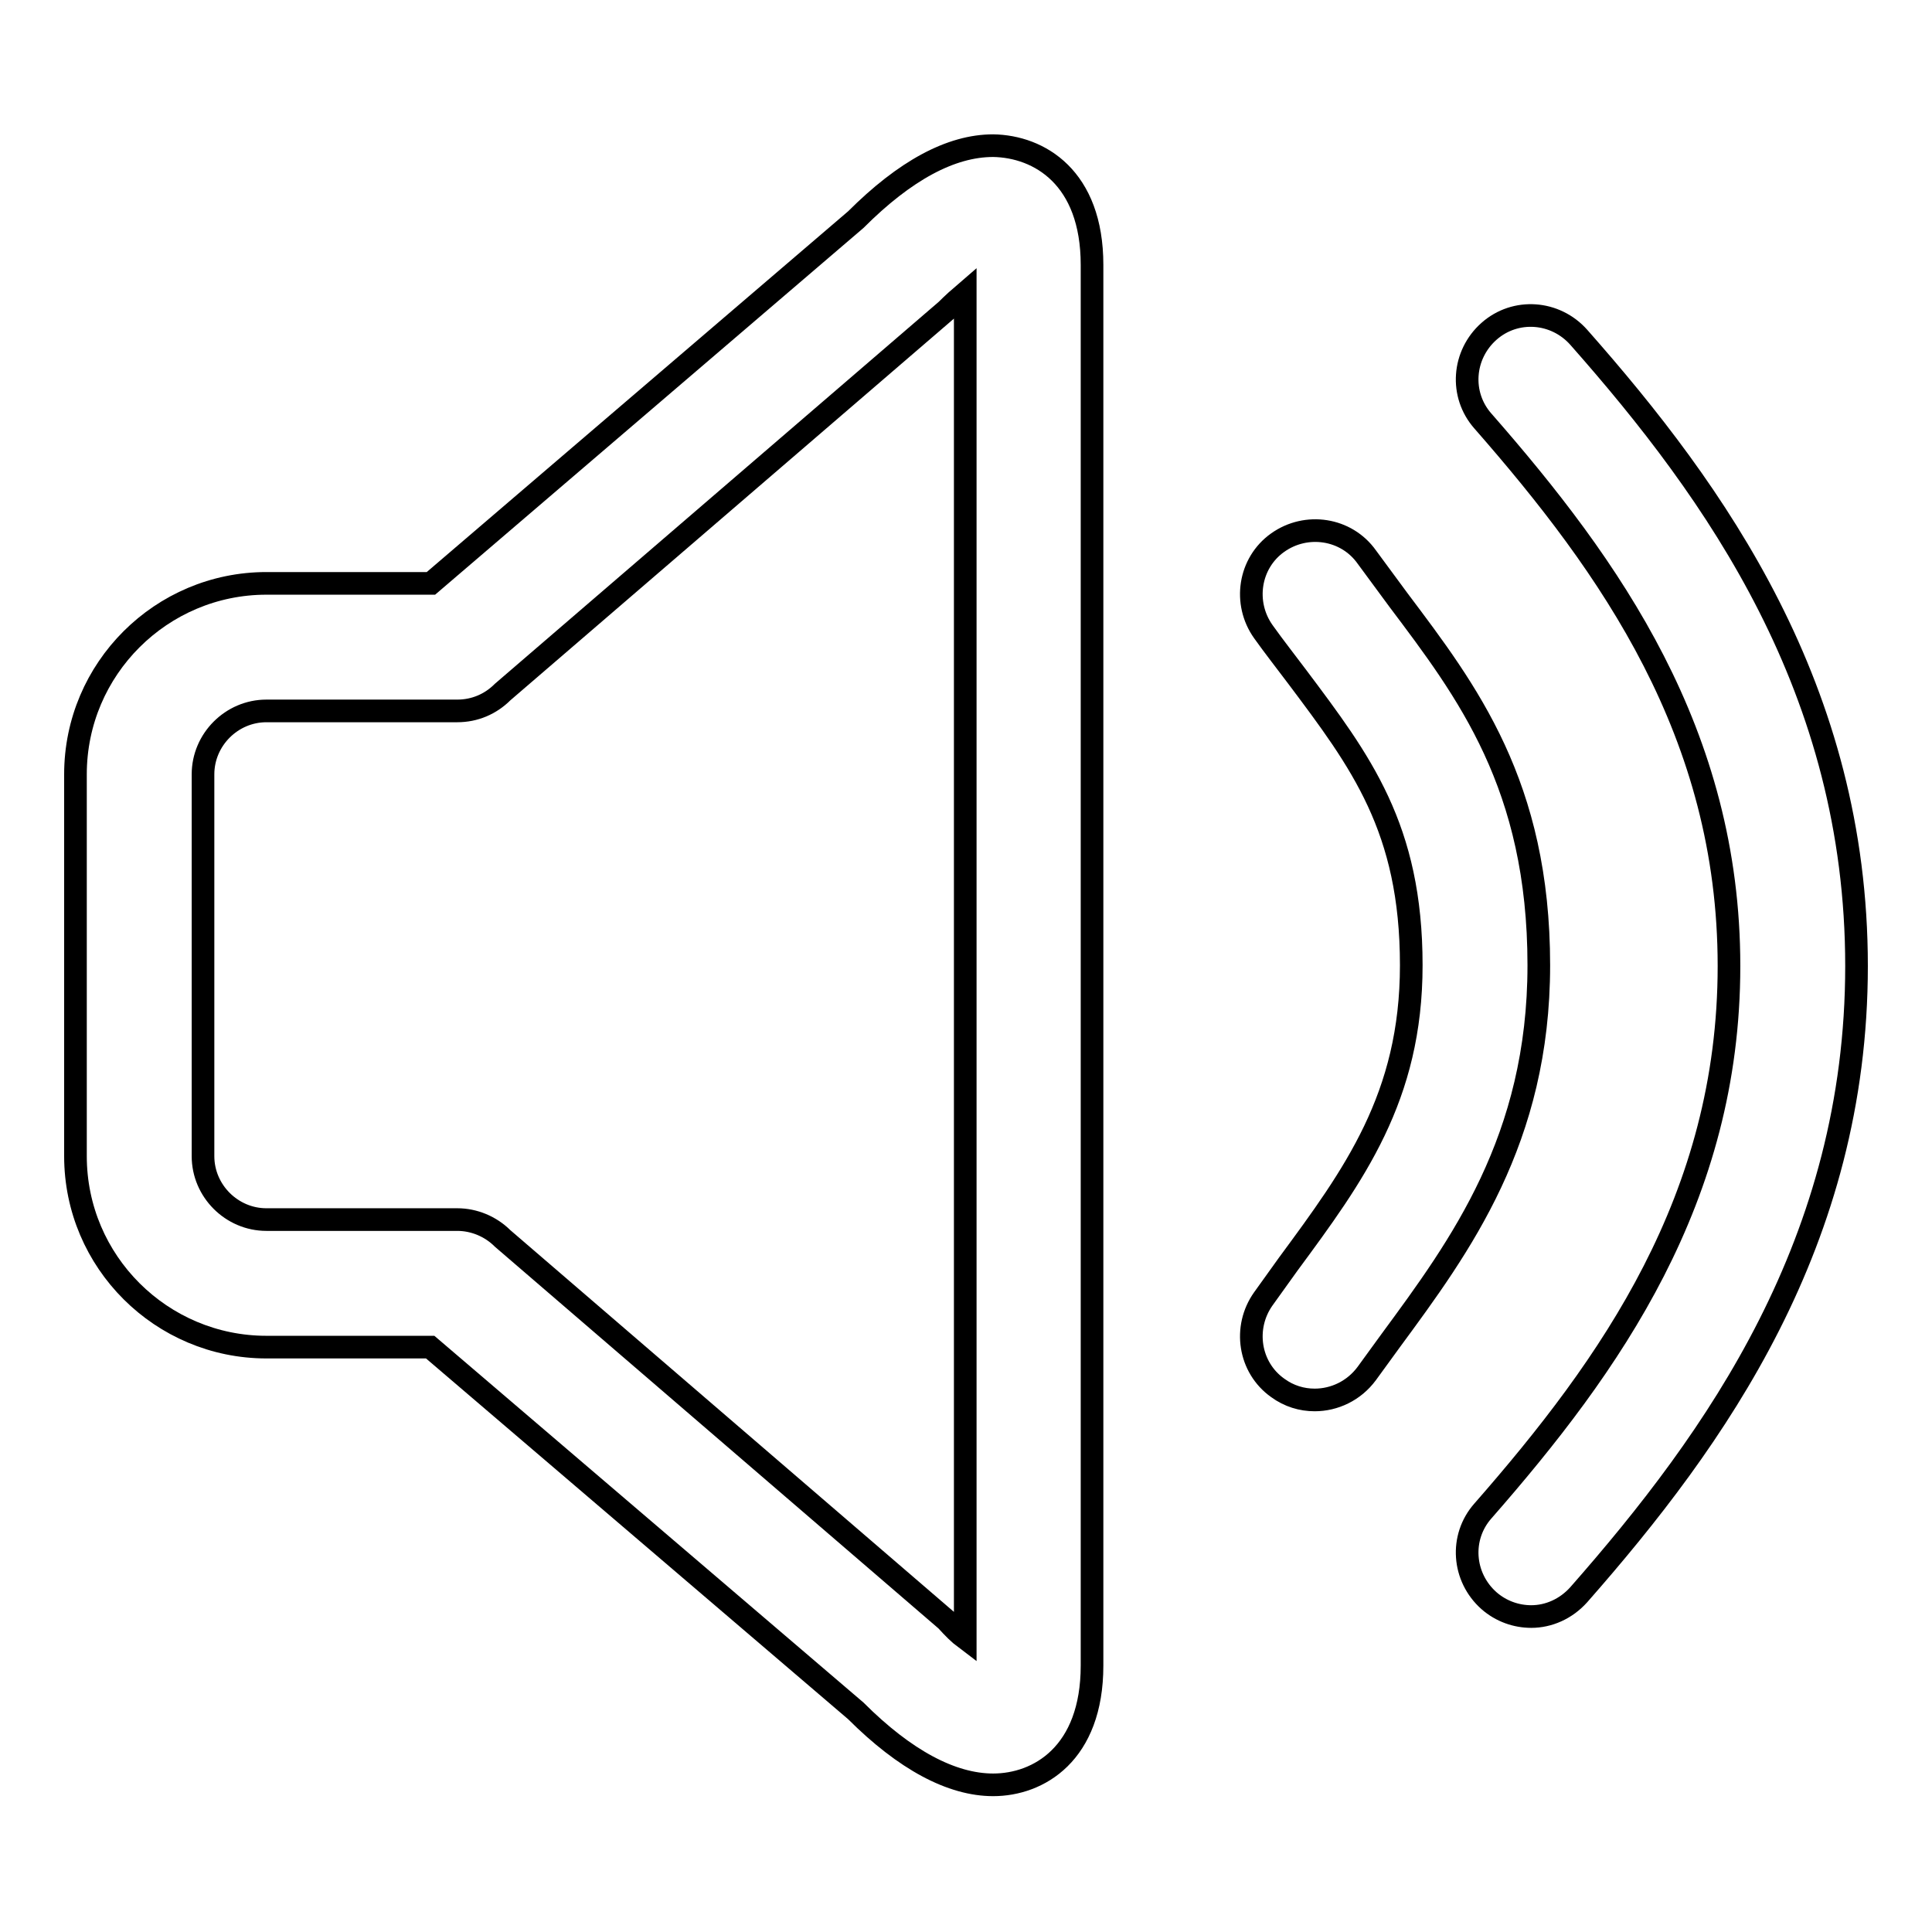
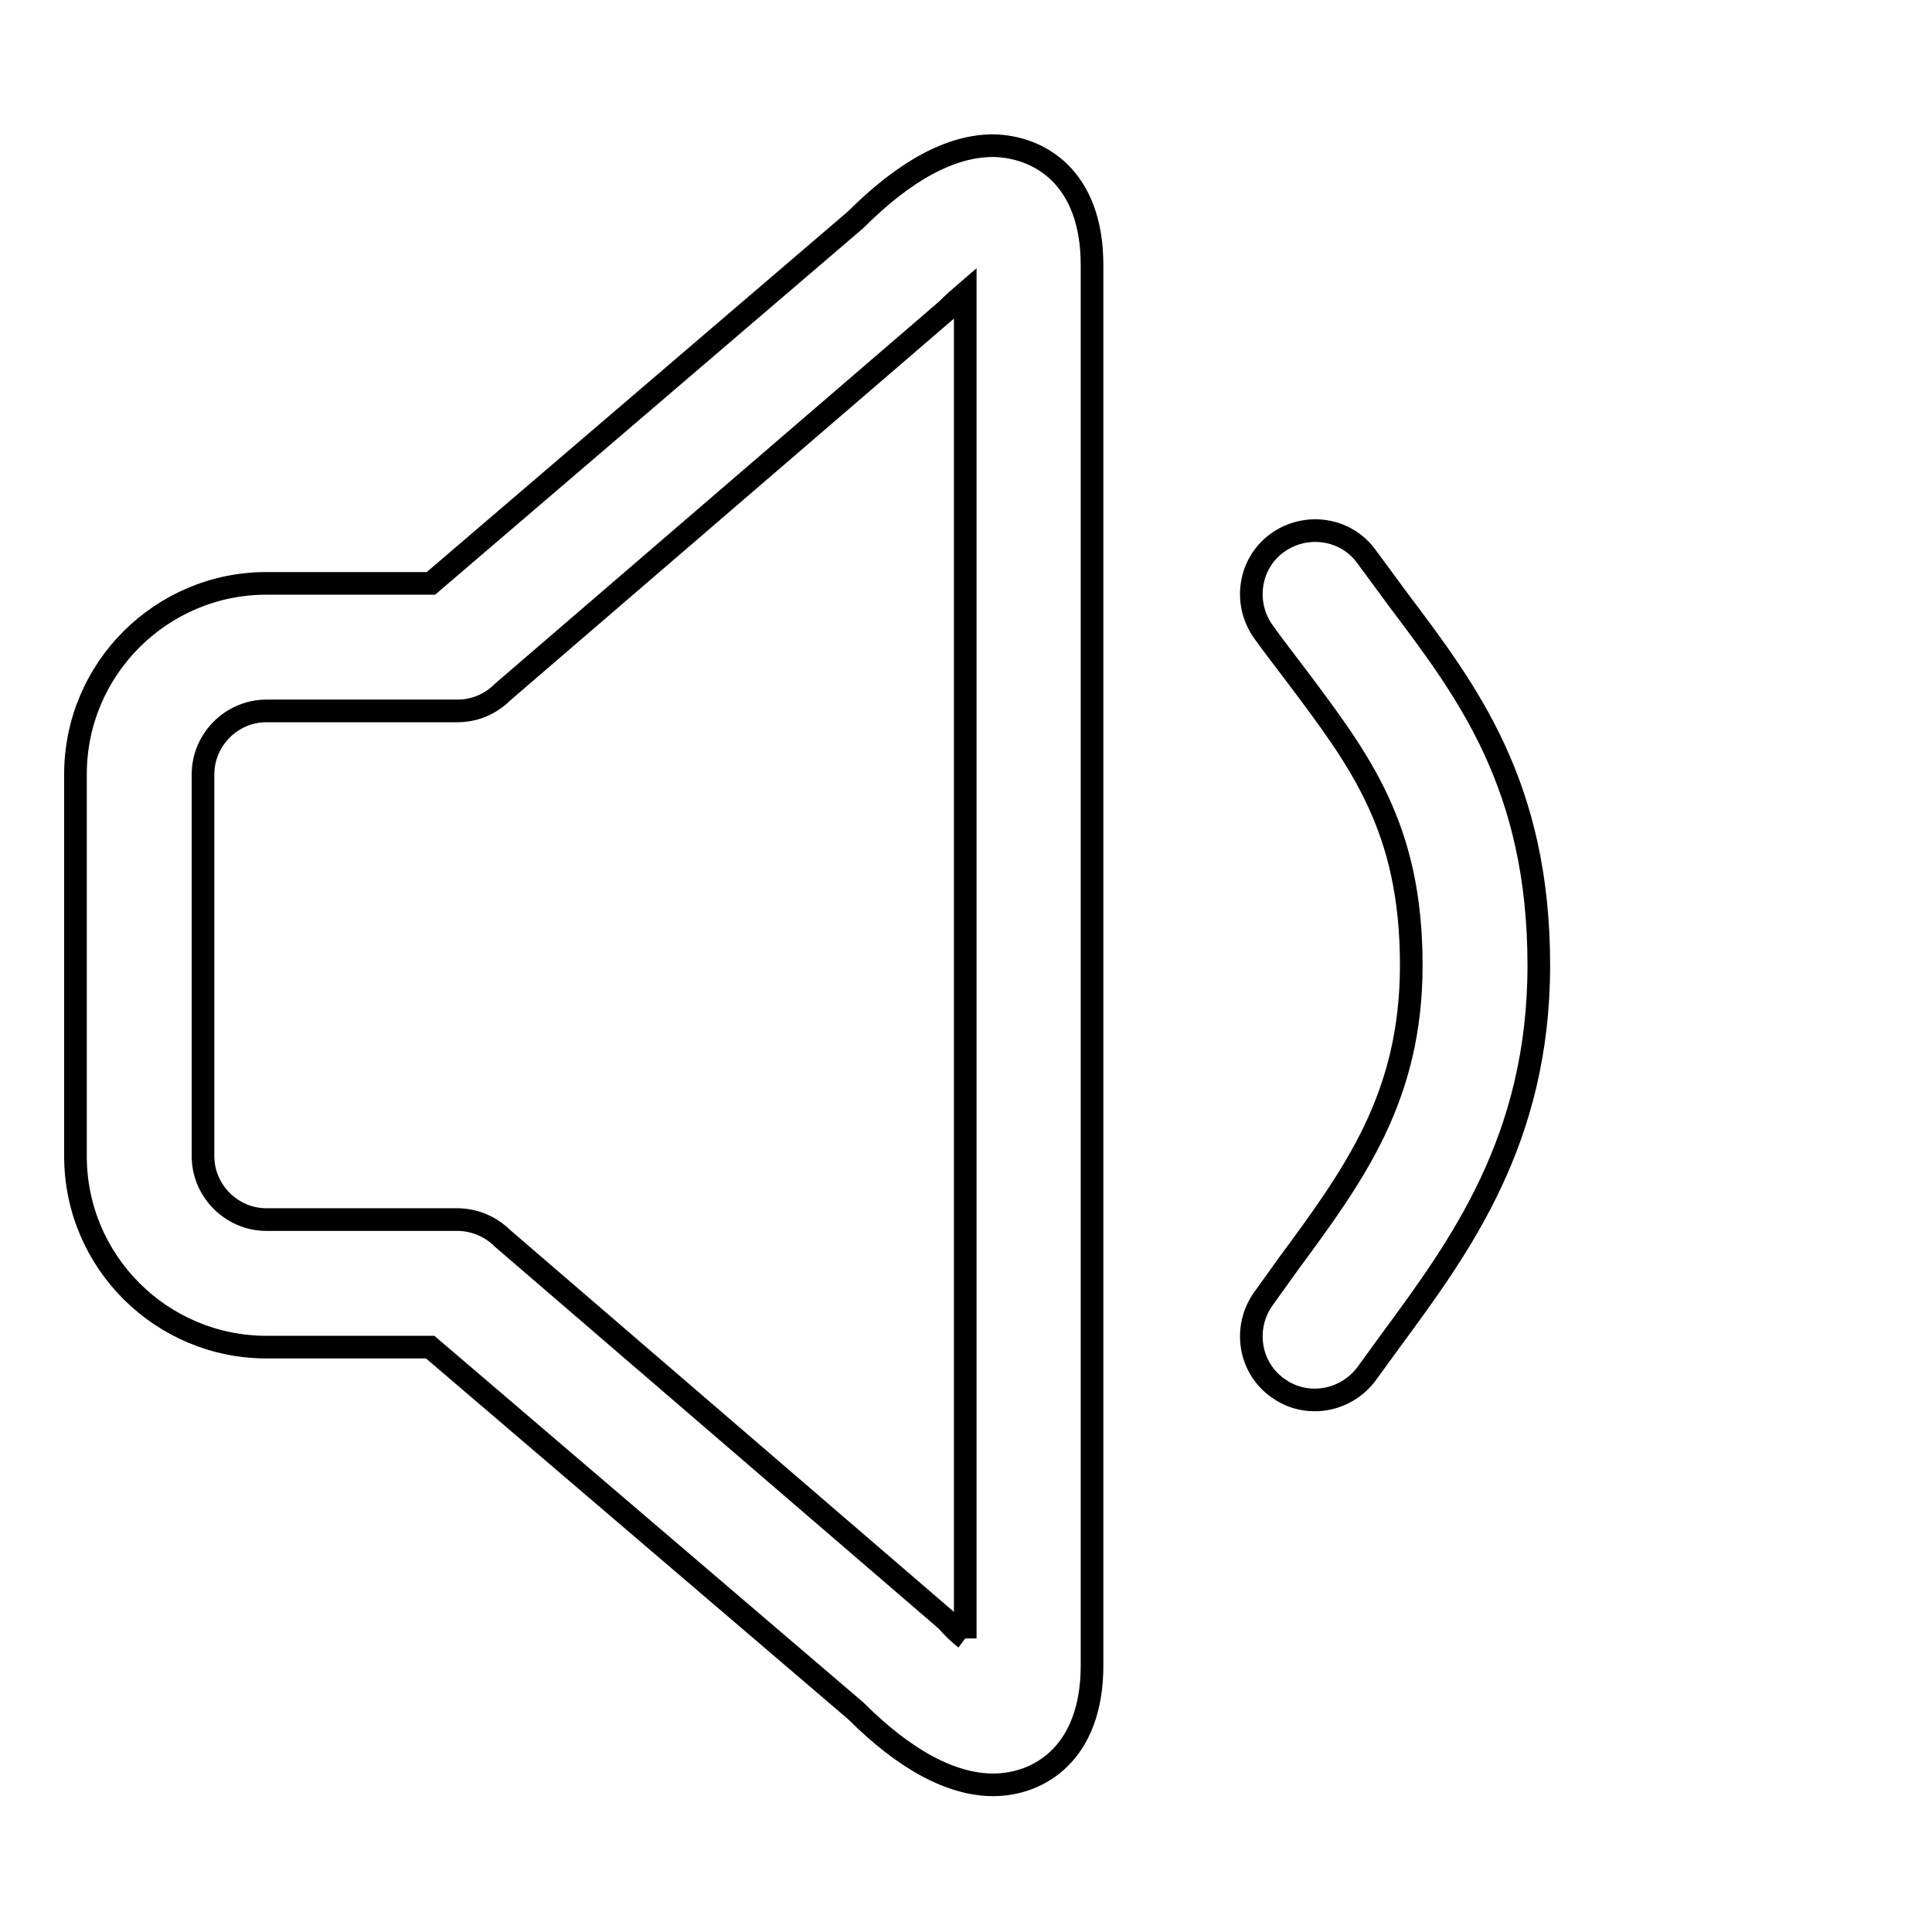
<svg xmlns="http://www.w3.org/2000/svg" version="1.1" x="0px" y="0px" viewBox="0 0 256 256" enable-background="new 0 0 256 256" xml:space="preserve">
  <g>
    <g>
-       <path stroke-width="3" fill-opacity="0" stroke="#000000" d="M144.7,35.1v185.6c0,11.7-7.1,15.8-13.1,15.8c-5.5,0-11.7-3.3-18.2-9.8l-56.4-48.2H35.3c-13.9,0-25.3-11.3-25.3-25.3v-50.6c0-14,11.4-25.3,25.3-25.3h21.8l56.3-48.2c6.5-6.5,12.6-9.8,18.2-9.8C137.7,19.4,144.7,23.5,144.7,35.1z M127.9,217.1V38.8c-0.7,0.6-1.6,1.4-2.5,2.3L66.6,91.7c-1.6,1.6-3.7,2.5-6,2.5H35.3c-4.6,0-8.4,3.8-8.4,8.4v50.6c0,4.6,3.8,8.4,8.4,8.4h25.3c2.2,0,4.4,0.9,6,2.5l58.8,50.6C126.3,215.7,127.1,216.5,127.9,217.1z" />
+       <path stroke-width="3" fill-opacity="0" stroke="#000000" d="M144.7,35.1v185.6c0,11.7-7.1,15.8-13.1,15.8c-5.5,0-11.7-3.3-18.2-9.8l-56.4-48.2H35.3c-13.9,0-25.3-11.3-25.3-25.3v-50.6c0-14,11.4-25.3,25.3-25.3h21.8l56.3-48.2c6.5-6.5,12.6-9.8,18.2-9.8C137.7,19.4,144.7,23.5,144.7,35.1z M127.9,217.1V38.8c-0.7,0.6-1.6,1.4-2.5,2.3L66.6,91.7c-1.6,1.6-3.7,2.5-6,2.5H35.3c-4.6,0-8.4,3.8-8.4,8.4v50.6c0,4.6,3.8,8.4,8.4,8.4h25.3c2.2,0,4.4,0.9,6,2.5l58.8,50.6C126.3,215.7,127.1,216.5,127.9,217.1" />
      <path stroke-width="3" fill-opacity="0" stroke="#000000" d="M174.2,185.5c-1.7,0-3.4-0.5-4.9-1.6c-3.8-2.7-4.6-8-1.9-11.8l3.3-4.6c8.7-11.8,16.3-22.1,16.3-39.6c0-18.2-6.7-27-15.1-38.2c-1.5-2-3-3.9-4.5-6c-2.7-3.8-1.9-9.1,1.9-11.8c3.8-2.7,9.1-1.9,11.8,1.9c1.4,1.9,2.8,3.8,4.2,5.7c9.1,12.1,18.6,24.5,18.6,48.4c0,23.1-10.4,37.2-19.6,49.7l-3.2,4.4C179.4,184.3,176.8,185.5,174.2,185.5z" />
-       <path stroke-width="3" fill-opacity="0" stroke="#000000" d="M202.9,214.2c-2,0-4-0.7-5.6-2.1c-3.5-3.1-3.9-8.4-0.8-11.9c16.9-19.3,32.6-41.4,32.6-72.2c0-30.8-15.7-52.9-32.6-72.2c-3.1-3.5-2.7-8.8,0.8-11.9c3.5-3.1,8.8-2.7,11.9,0.8C227.4,65.3,246,91.4,246,128c0,36.5-18.6,62.6-36.8,83.3C207.5,213.2,205.2,214.2,202.9,214.2z" />
    </g>
  </g>
</svg>